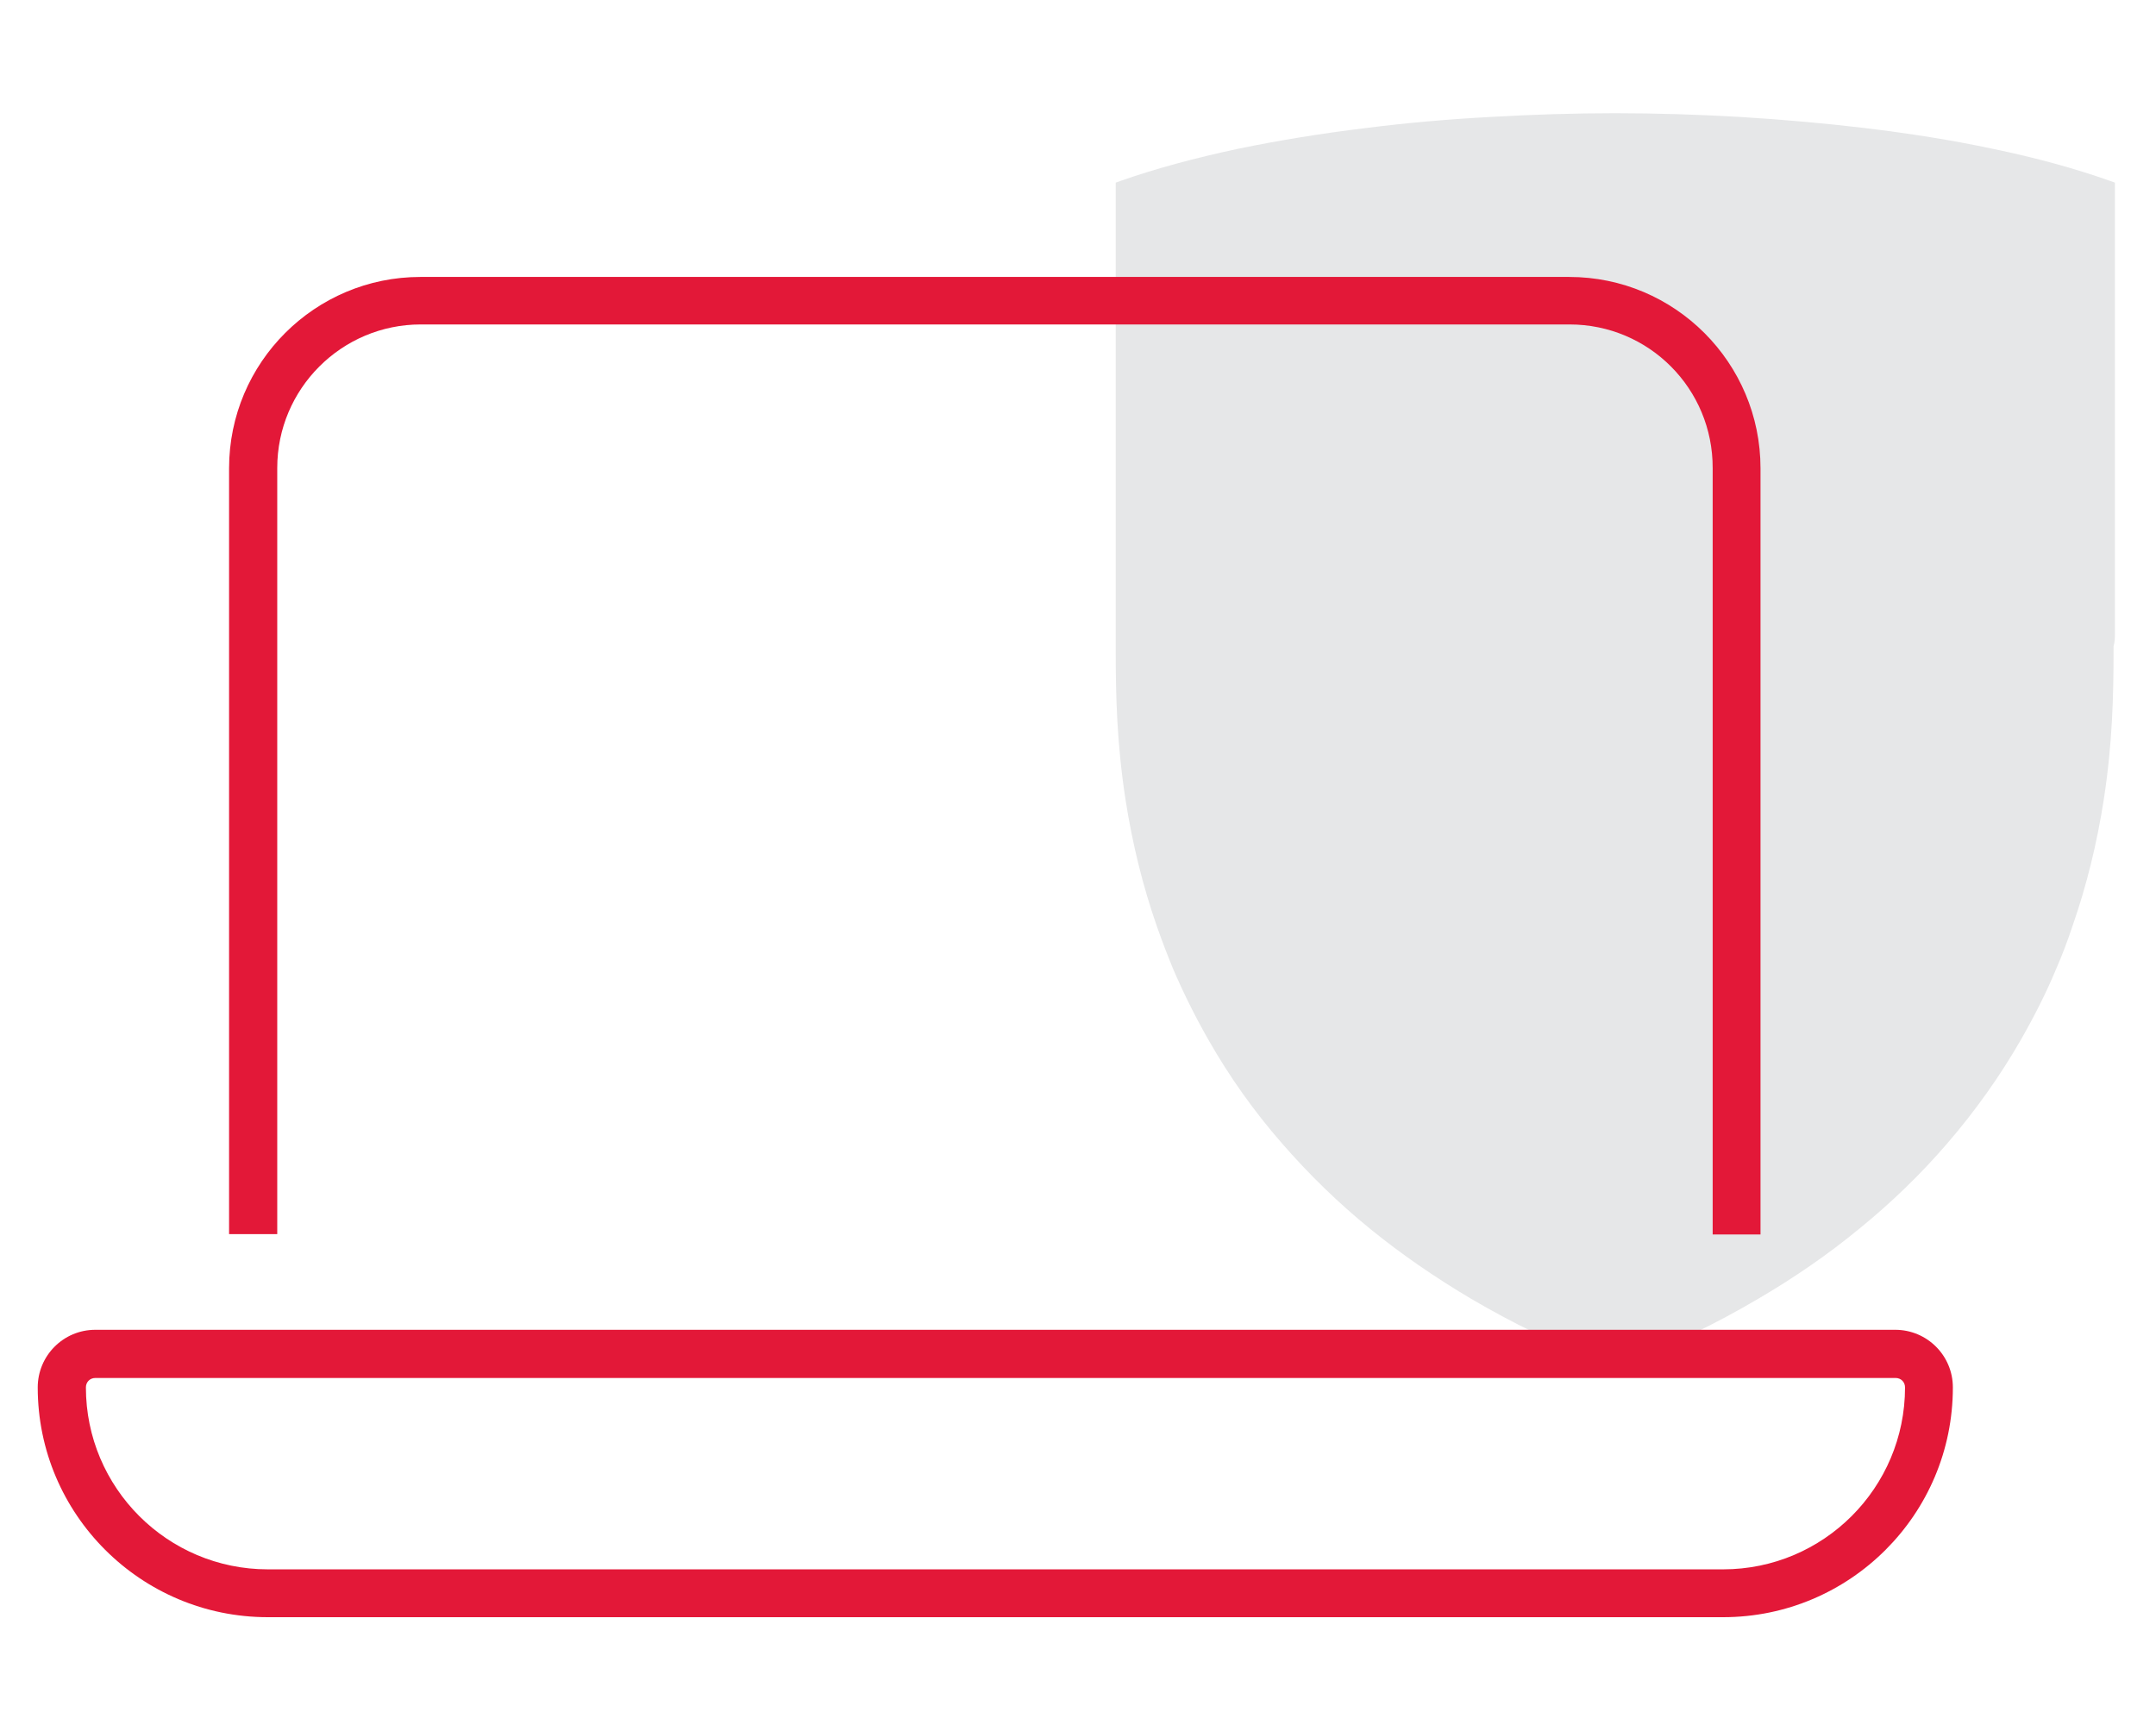
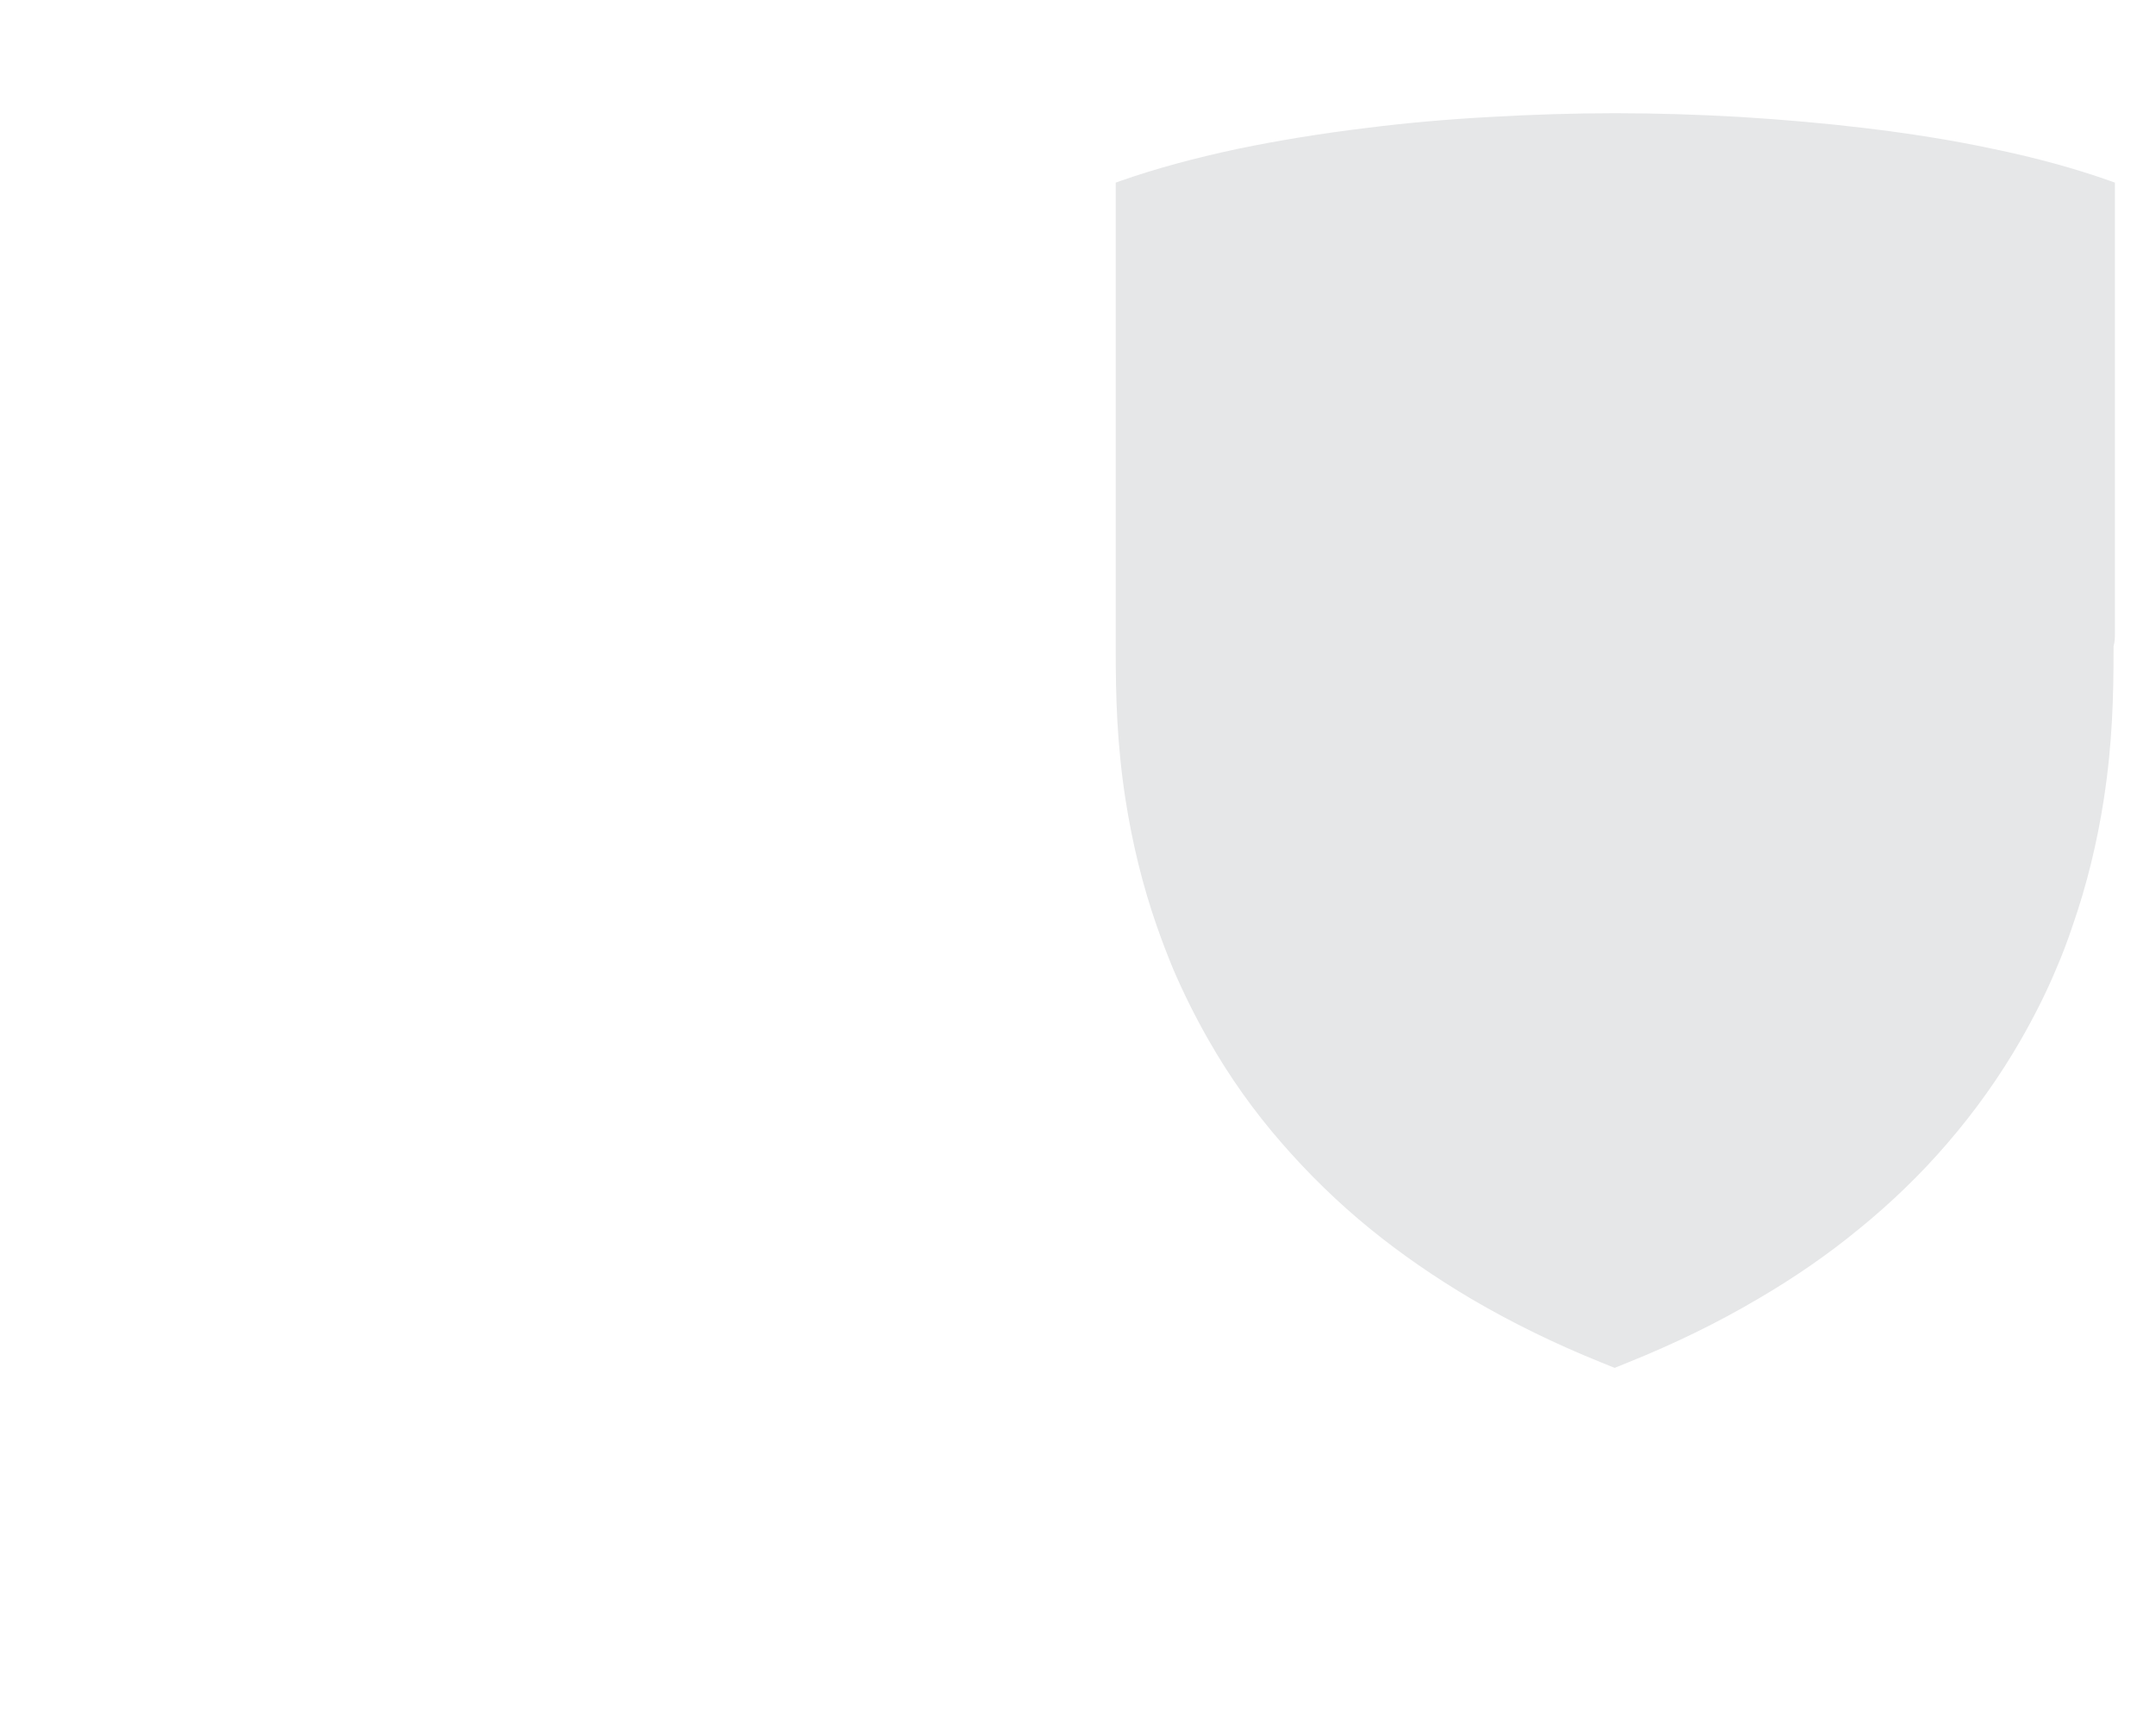
<svg xmlns="http://www.w3.org/2000/svg" version="1.1" id="Layer_1" x="0px" y="0px" viewBox="0 0 640 512" style="enable-background:new 0 0 640 512;" xml:space="preserve">
  <style type="text/css">
	.st0{fill:#E6E7E8;}
	.st1{fill:#E31838;}
</style>
  <path class="st0" d="M627.8,188V54.2l-1.7-0.6c-9.9-3.5-21.7-6.8-34.9-9.5c-11.7-2.5-24.4-4.5-37.7-6.1c-11.7-1.4-24.1-2.5-37.1-3.3  c-12.3-0.7-24.7-1.1-36.8-1.1h-0.2c-12.1,0-24.5,0.4-36.8,1.1c-12.9,0.7-25.4,1.8-37.1,3.3c-13.3,1.6-26,3.7-37.7,6.1  c-13.2,2.8-24.9,6-34.9,9.5l-1.7,0.6V188c0,1.2,0,2.4,0,3.8v1.4c0,13,0.3,27.3,2.9,44.1c2,12.9,5.1,25.6,9.3,37.6  c1.6,4.6,3.2,8.7,4.8,12.6c3,7,6.5,14.1,10.5,21.1c6.2,10.9,13.5,21.2,21.8,30.7c7.9,9.1,16.7,17.7,26.3,25.5  c9.1,7.4,19.1,14.3,29.9,20.7c12.1,7.1,25,13.4,38.4,18.8l4.2,1.7l4.2-1.7c13.4-5.4,26.4-11.7,38.4-18.8  c10.8-6.3,20.9-13.3,29.9-20.7c9.6-7.8,18.5-16.4,26.3-25.5c8.2-9.5,15.6-19.9,21.8-30.7c4-7,7.6-14.1,10.5-21.1  c1.7-3.9,3.3-8.1,4.8-12.6c4.2-12,7.3-24.7,9.3-37.6c2.6-16.8,2.9-31.1,2.9-44.1v-1.4C627.8,190.5,627.8,189.2,627.8,188" />
-   <path class="st1" d="M465.9,96.3h-341c-23.5,0-42.6,19.1-42.6,42.6v227.4H68V139c0-31.4,25.5-56.8,56.8-56.8h341  c31.4,0,56.8,25.5,56.8,56.8v227.4h-14.2V139C508.5,115.4,489.5,96.3,465.9,96.3z M28.3,409c-1.6,0-2.8,1.2-2.8,2.8  c0,29.8,24.2,54,54,54h432c29.8,0,54-24.2,54-54c0-1.6-1.2-2.8-2.8-2.8H28.3z M11.2,411.8c0-9.4,7.6-17.1,17.1-17.1h534.3  c9.4,0,17.1,7.6,17.1,17.1c0,37.7-30.6,68.2-68.2,68.2h-432C41.8,480,11.2,449.4,11.2,411.8z" />
</svg>